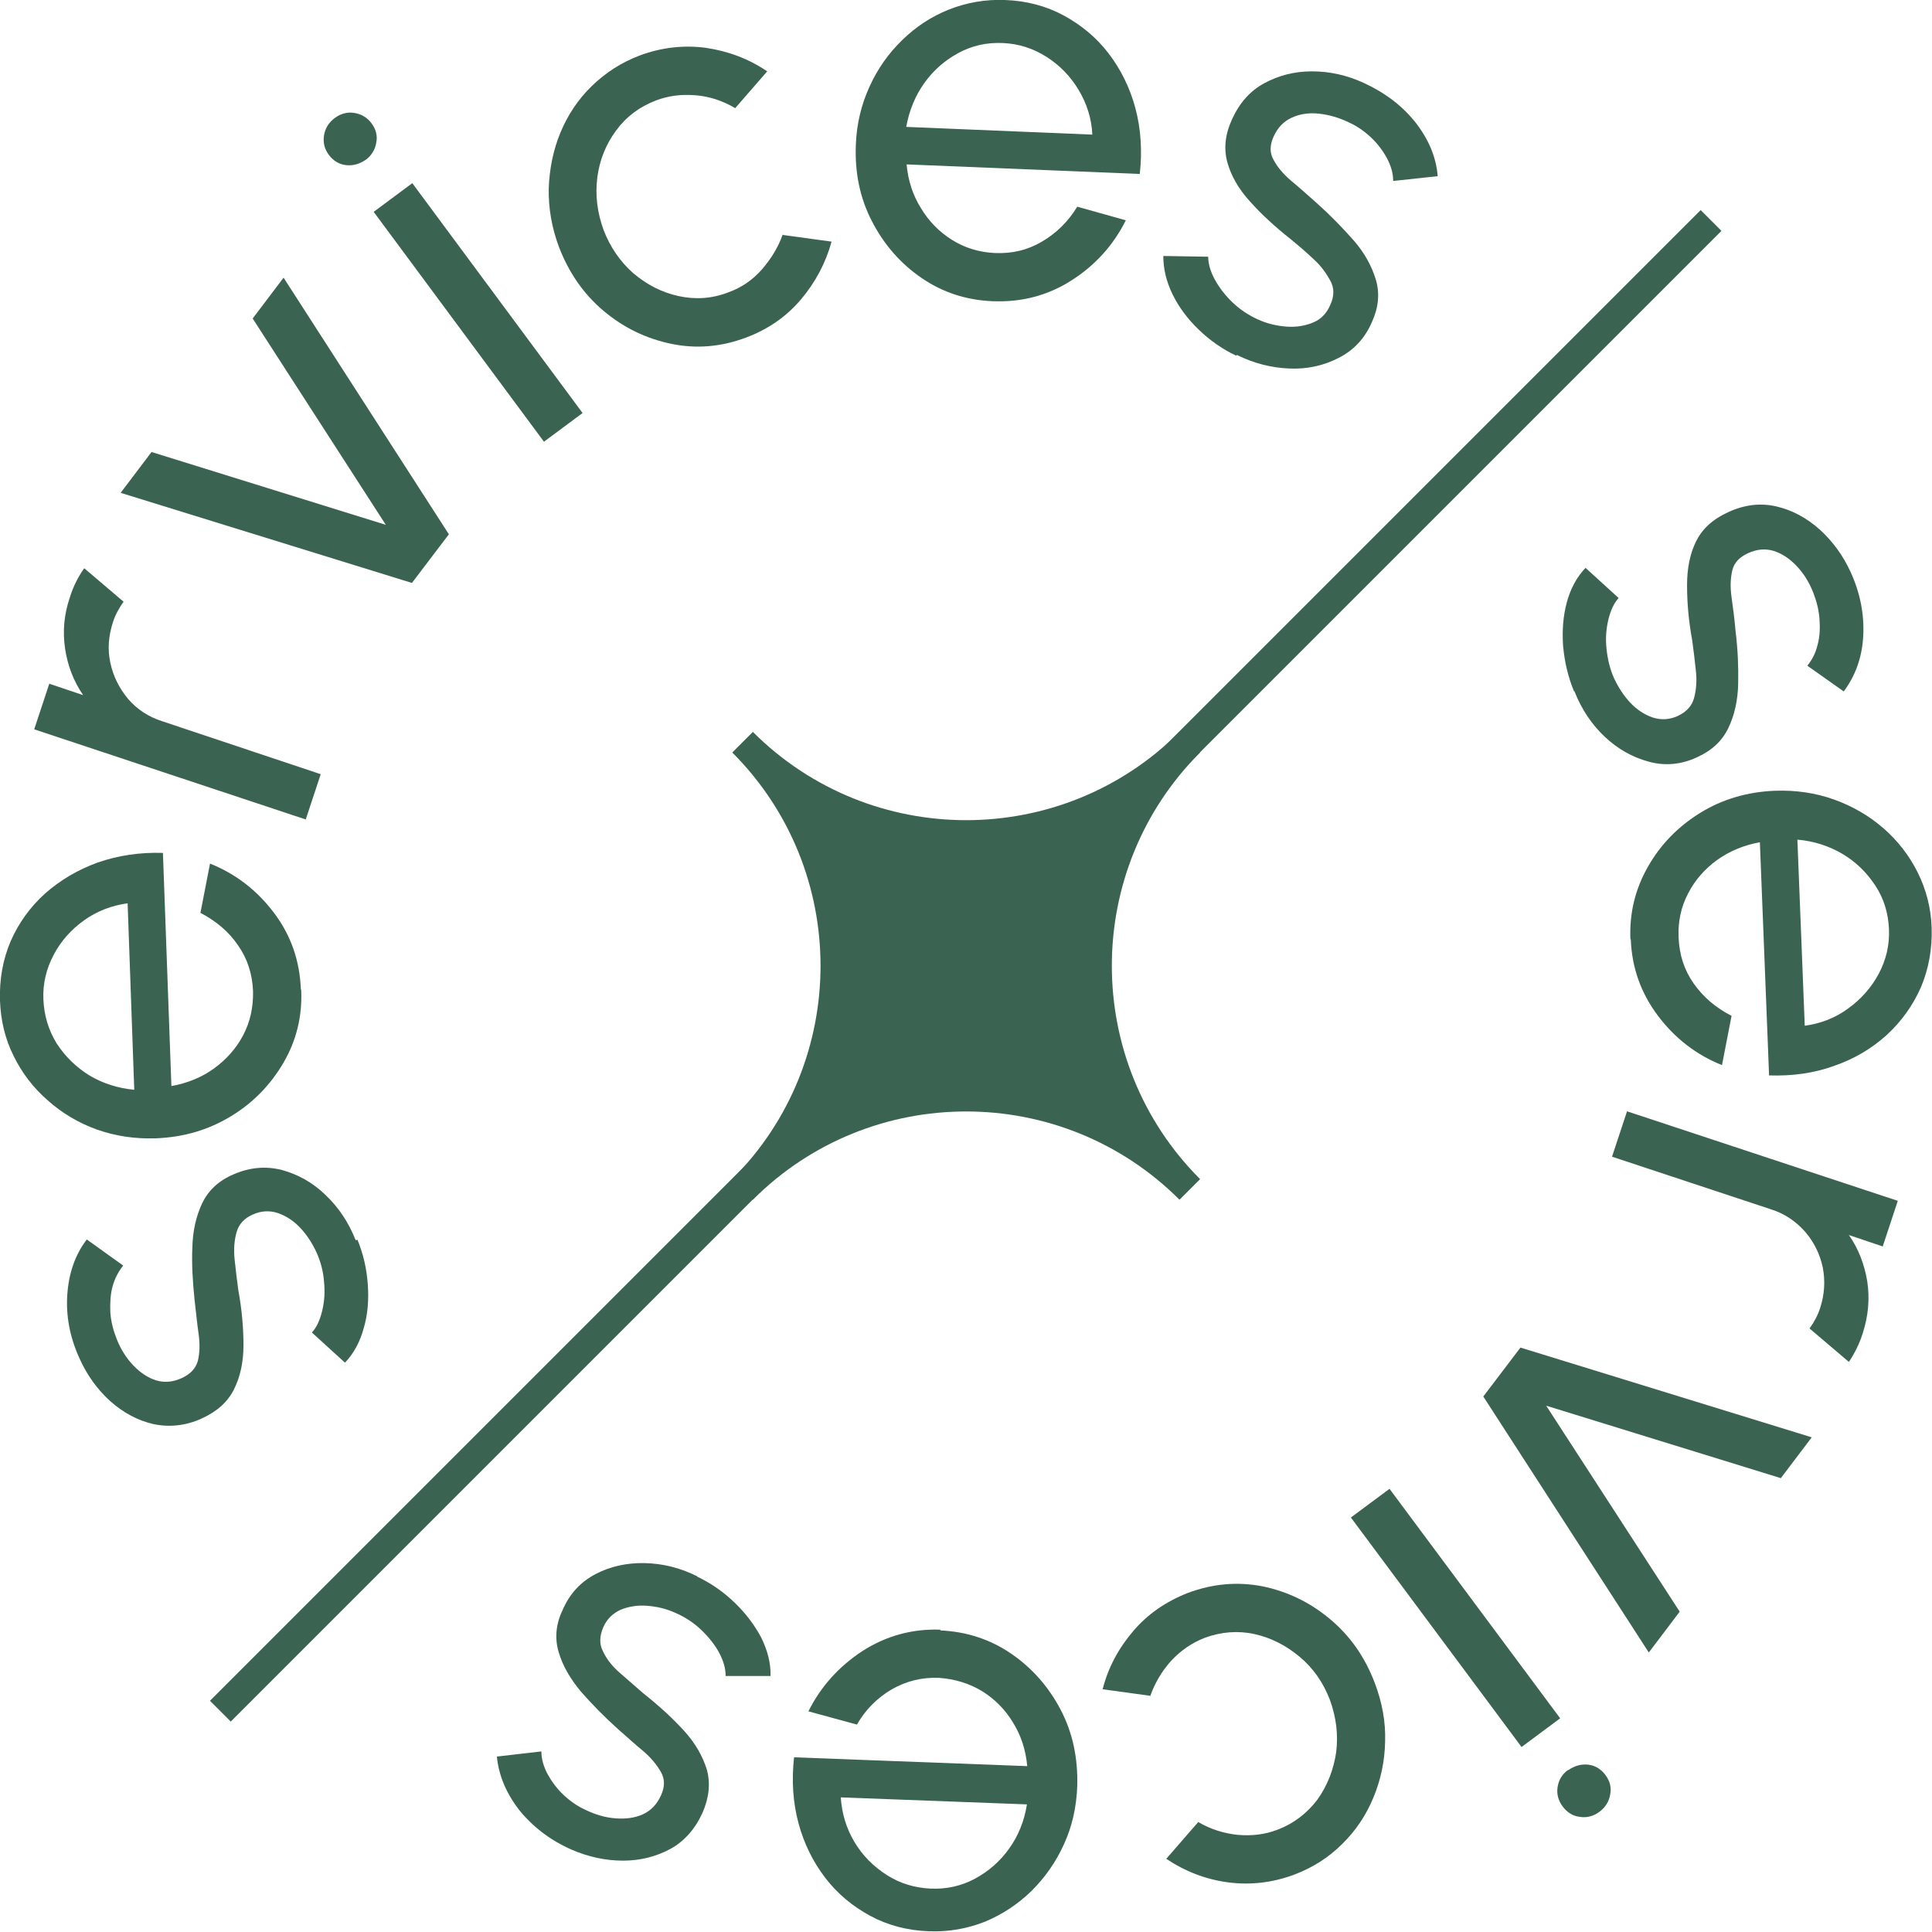
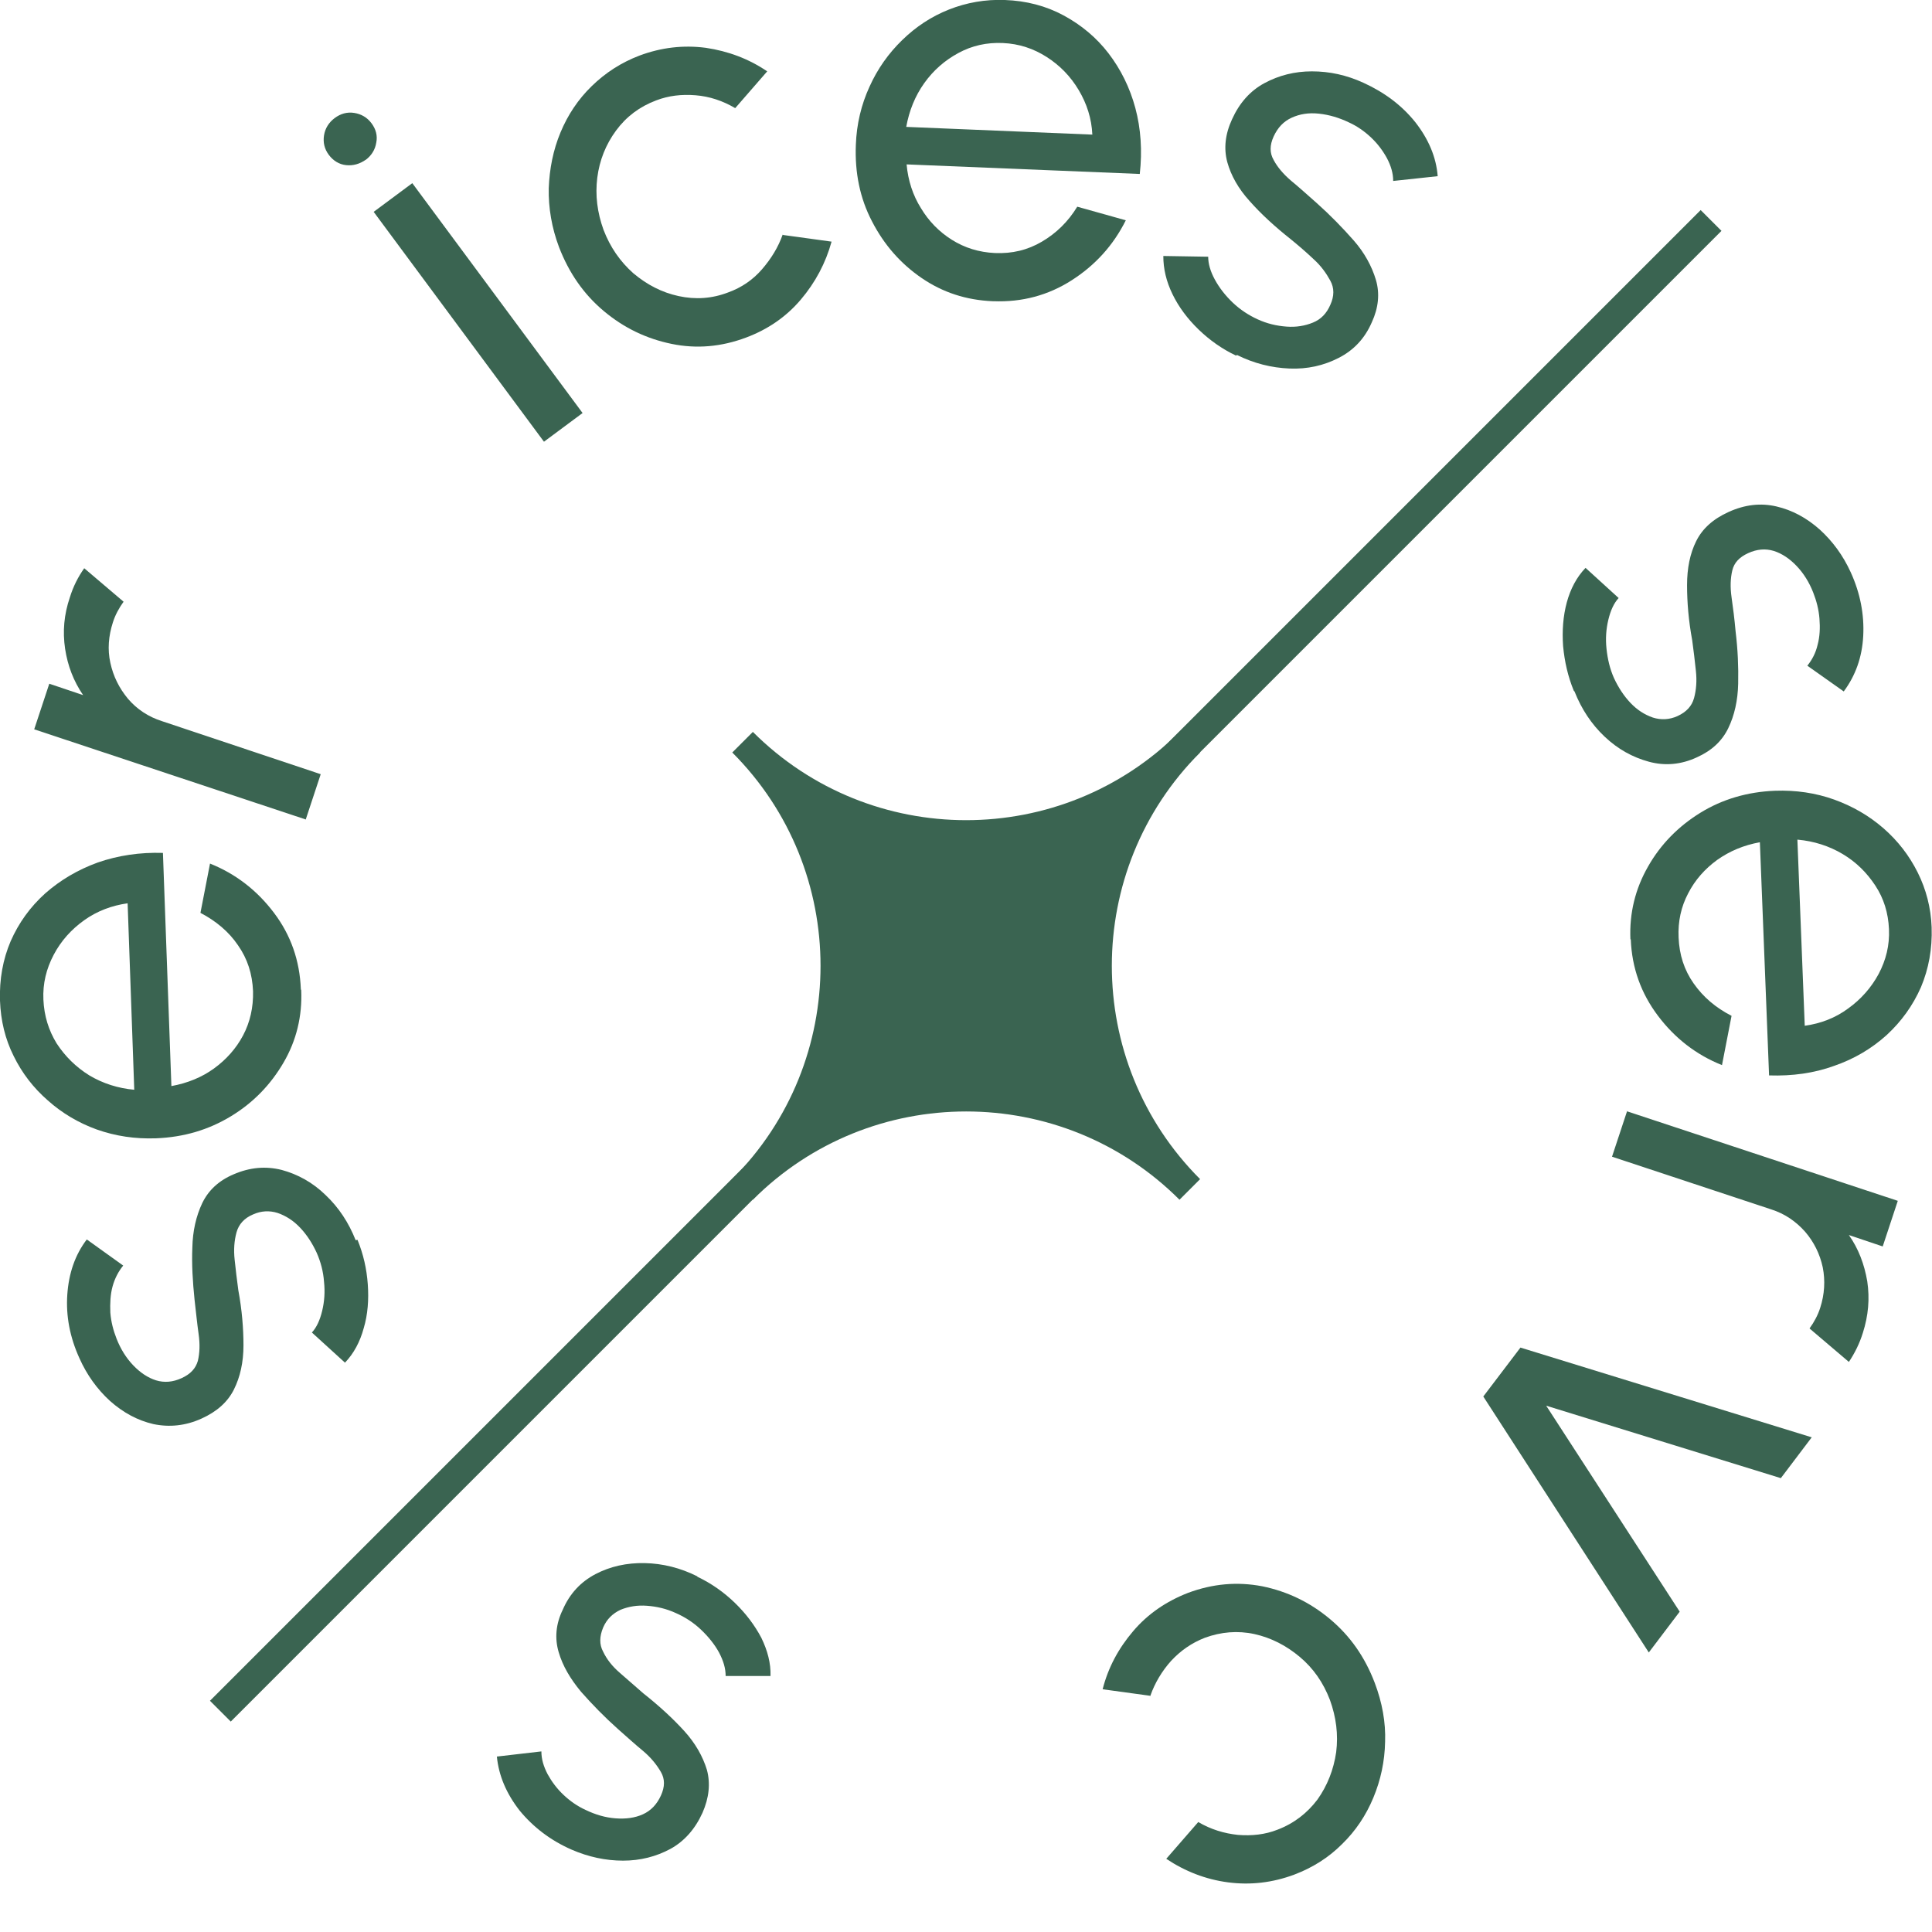
<svg xmlns="http://www.w3.org/2000/svg" id="Ebene_1" data-name="Ebene 1" viewBox="0 0 52.53 52.52">
  <defs>
    <style>
      .cls-1 {
        fill: #3a6451;
        stroke-width: 0px;
      }
    </style>
  </defs>
  <g>
    <path class="cls-1" d="M9.72,33.71c.16.39.25.79.28,1.21.03.42,0,.82-.11,1.19-.1.37-.27.69-.51.94l-.9-.82c.13-.14.22-.34.28-.59.06-.25.08-.51.05-.79-.02-.28-.09-.54-.2-.79-.12-.26-.27-.49-.45-.68-.18-.19-.38-.32-.61-.4-.22-.07-.45-.06-.67.04-.24.1-.39.27-.45.49-.06.22-.08.47-.05.74.03.27.06.55.1.83.1.54.14,1.04.14,1.5s-.09.86-.26,1.2c-.17.34-.46.6-.88.79-.44.2-.88.24-1.31.15-.43-.1-.82-.31-1.18-.63-.35-.32-.63-.71-.83-1.16-.26-.57-.37-1.15-.33-1.73.04-.58.21-1.08.53-1.5l.99.71c-.13.16-.23.35-.29.57-.06.22-.07.46-.06.71.02.25.08.48.17.71.11.28.26.52.45.72.19.2.4.34.62.41.23.07.46.05.7-.06.24-.11.38-.26.44-.47.05-.21.06-.45.02-.73-.04-.28-.07-.59-.11-.93-.05-.49-.08-.96-.06-1.42.01-.45.1-.85.27-1.21.17-.35.45-.61.85-.78.44-.19.87-.23,1.31-.12.44.12.84.34,1.19.68.36.34.63.75.82,1.23Z" />
    <path class="cls-1" d="M8.19,26.92c.03.71-.13,1.37-.48,1.97-.35.6-.82,1.09-1.43,1.46-.61.37-1.28.57-2.04.6-.57.02-1.1-.06-1.61-.24-.5-.18-.95-.45-1.33-.79-.39-.34-.7-.74-.93-1.21-.23-.46-.35-.96-.37-1.5-.02-.58.08-1.13.29-1.62.22-.5.53-.93.94-1.3.41-.36.88-.64,1.43-.84.55-.19,1.14-.28,1.77-.26l.23,6.34c.44-.08.83-.24,1.16-.48s.6-.54.79-.9c.19-.36.28-.76.27-1.2-.02-.47-.15-.88-.41-1.25-.25-.37-.6-.66-1.02-.88l.26-1.34c.7.28,1.28.73,1.74,1.34.46.61.7,1.3.73,2.08ZM3.65,29.62l-.18-5.06c-.43.06-.83.21-1.18.46-.35.25-.63.56-.83.94-.2.38-.3.78-.28,1.22.02.44.14.83.36,1.19.23.35.52.64.89.87.37.22.78.35,1.22.39Z" />
    <path class="cls-1" d="M8.31,22.28l-7.38-2.45.41-1.24.92.31c-.26-.38-.42-.8-.49-1.26-.07-.47-.03-.93.13-1.4.09-.29.22-.55.39-.79l1.07.91c-.13.18-.23.37-.29.56-.12.37-.15.74-.07,1.1.08.37.24.69.48.98.24.28.55.49.93.61l4.31,1.44-.41,1.24Z" />
-     <path class="cls-1" d="M12.21,14.52l-1.01,1.33-7.92-2.45.84-1.11,6.37,1.98-3.62-5.61.84-1.11,4.49,6.97Z" />
    <path class="cls-1" d="M9.95,4.34c-.17.12-.35.17-.54.15s-.35-.12-.47-.28c-.12-.16-.16-.34-.13-.53.03-.19.13-.35.29-.47.16-.12.34-.17.53-.14.19.03.35.12.47.28.12.16.17.34.13.53-.03.19-.13.35-.29.47ZM10.16,5.76l1.05-.78,4.63,6.25-1.05.78-4.63-6.25Z" />
    <path class="cls-1" d="M21.3,6.39l1.31.18c-.16.58-.44,1.11-.84,1.58-.4.47-.9.81-1.49,1.03-.67.25-1.34.31-2.02.17-.68-.14-1.29-.43-1.84-.89-.55-.46-.95-1.04-1.22-1.74-.2-.53-.29-1.07-.28-1.6.02-.53.12-1.04.32-1.52.2-.48.48-.9.85-1.26.37-.36.8-.64,1.3-.83.59-.22,1.19-.29,1.8-.21.61.09,1.17.3,1.67.64l-.87,1c-.34-.2-.7-.32-1.08-.35-.38-.03-.73.01-1.07.14-.45.17-.81.44-1.09.82s-.45.81-.51,1.28c-.06.48,0,.95.17,1.42.18.47.45.86.81,1.18.37.31.77.52,1.23.62.46.1.91.07,1.35-.1.36-.13.67-.34.92-.63s.44-.6.56-.94Z" />
    <path class="cls-1" d="M26.99,8.19c-.72-.03-1.36-.24-1.93-.63s-1.02-.9-1.35-1.54c-.33-.63-.47-1.33-.44-2.08.02-.57.15-1.1.37-1.58.22-.49.52-.91.89-1.27s.79-.64,1.27-.83c.48-.19.99-.28,1.52-.26.58.02,1.12.16,1.6.42s.89.6,1.22,1.03c.33.43.58.93.73,1.49.15.56.19,1.16.12,1.79l-6.34-.26c.04.44.17.84.39,1.19.21.35.49.64.84.86.35.22.74.34,1.17.36.47.02.89-.08,1.28-.31.39-.23.71-.54.96-.95l1.32.37c-.34.68-.83,1.22-1.47,1.63-.64.41-1.35.6-2.13.57ZM24.64,3.45l5.06.21c-.02-.44-.15-.84-.37-1.21-.22-.37-.51-.67-.87-.9-.36-.23-.75-.36-1.19-.38-.44-.02-.84.07-1.21.27-.37.2-.68.47-.93.82-.25.35-.41.75-.49,1.19Z" />
    <path class="cls-1" d="M33.61,9.67c-.38-.18-.72-.42-1.02-.71-.3-.29-.54-.61-.71-.96-.17-.35-.25-.69-.25-1.04l1.22.02c0,.19.06.4.18.62.12.22.28.43.49.63.2.19.43.34.67.45.26.12.52.18.79.2.26.02.5-.02.72-.11.22-.09.37-.25.47-.48.11-.24.11-.46,0-.66s-.25-.4-.45-.58c-.2-.19-.41-.37-.63-.55-.43-.34-.8-.68-1.11-1.03-.31-.34-.51-.7-.61-1.06-.1-.37-.06-.76.13-1.17.2-.44.49-.77.88-.98.39-.21.82-.32,1.29-.32.48,0,.94.1,1.4.31.57.26,1.04.61,1.41,1.07.36.46.57.95.61,1.47l-1.21.13c0-.21-.06-.41-.17-.62-.11-.2-.25-.39-.43-.56-.18-.17-.38-.31-.6-.41-.27-.13-.54-.21-.82-.24-.28-.03-.52.01-.74.11-.22.1-.38.27-.49.51-.11.24-.11.45,0,.64.1.19.26.38.47.56.22.18.45.39.7.61.37.33.7.67,1,1.01s.5.71.61,1.08c.11.37.07.76-.11,1.15-.19.44-.49.76-.9.97-.41.21-.85.31-1.34.29s-.97-.14-1.43-.37Z" />
    <path class="cls-1" d="M42.79,18.78c-.16-.39-.25-.79-.29-1.21-.03-.42,0-.82.1-1.19.1-.37.27-.69.51-.94l.9.82c-.13.14-.22.34-.28.59-.06.25-.08.51-.05.79s.09.54.2.79c.12.26.27.49.45.68.18.19.38.32.61.4.22.07.45.06.67-.04.24-.11.39-.27.45-.49.06-.22.08-.47.05-.74s-.06-.55-.1-.83c-.1-.54-.14-1.04-.14-1.5,0-.46.08-.86.25-1.2.17-.34.46-.6.88-.79.44-.2.87-.25,1.3-.15.43.1.82.31,1.18.63.35.32.63.7.84,1.16.26.57.37,1.15.34,1.73-.03.58-.21,1.08-.53,1.51l-.99-.7c.13-.16.23-.35.28-.57.06-.22.07-.46.05-.71-.02-.25-.08-.48-.17-.71-.11-.28-.26-.52-.45-.72-.19-.2-.4-.34-.62-.41-.23-.07-.46-.05-.7.06-.24.11-.38.26-.43.47s-.06.45-.02.73c.04.28.08.59.11.93.06.49.08.96.07,1.42-.01.45-.1.86-.27,1.21-.17.35-.45.61-.85.79-.43.2-.87.24-1.31.12s-.84-.34-1.2-.68c-.36-.34-.63-.75-.82-1.23Z" />
    <path class="cls-1" d="M44.33,25.54c-.03-.71.13-1.37.48-1.98.34-.6.82-1.09,1.42-1.46s1.28-.57,2.03-.6c.57-.02,1.11.06,1.61.24.5.18.95.44,1.34.78.39.34.7.74.93,1.2.23.46.36.96.38,1.49.02.59-.08,1.13-.29,1.63-.22.5-.53.93-.93,1.3-.41.37-.88.65-1.43.84-.55.2-1.14.28-1.77.26l-.25-6.34c-.44.08-.82.24-1.16.48-.33.24-.6.54-.79.91-.19.36-.28.76-.26,1.2.02.47.15.88.41,1.25.26.37.6.66,1.03.88l-.26,1.34c-.7-.28-1.28-.73-1.74-1.34-.46-.61-.71-1.3-.74-2.08ZM48.87,22.83l.2,5.06c.43-.06.83-.21,1.18-.47.35-.25.63-.57.83-.94.2-.38.3-.78.28-1.22-.02-.44-.14-.83-.37-1.18-.23-.35-.52-.64-.89-.86-.37-.22-.78-.35-1.22-.39Z" />
    <path class="cls-1" d="M44.22,30.21l7.38,2.44-.41,1.24-.92-.31c.26.37.42.79.5,1.26.07.47.03.93-.12,1.4-.09.29-.22.55-.38.79l-1.07-.91c.13-.18.23-.37.29-.56.12-.37.14-.74.07-1.1-.08-.37-.24-.69-.48-.97-.25-.28-.55-.49-.93-.61l-4.32-1.43.41-1.24Z" />
    <path class="cls-1" d="M40.33,37.97l1.01-1.33,7.92,2.44-.84,1.11-6.38-1.97,3.63,5.6-.84,1.11-4.5-6.96Z" />
-     <path class="cls-1" d="M42.42,46.72l-1.05.78-4.64-6.24,1.05-.78,4.64,6.24ZM42.64,48.13c.17-.12.35-.17.54-.15.19.02.35.12.47.28.12.16.17.34.13.53-.03.19-.13.35-.29.47-.16.12-.34.17-.53.14-.19-.02-.35-.12-.47-.28-.12-.16-.17-.34-.14-.53.03-.19.12-.35.29-.47Z" />
    <path class="cls-1" d="M31.29,46.11l-1.31-.18c.15-.59.43-1.11.83-1.58.4-.47.9-.81,1.49-1.04.67-.25,1.34-.31,2.02-.18.68.14,1.29.43,1.84.89.55.46.95,1.03,1.22,1.74.2.53.3,1.07.28,1.6-.01.53-.12,1.04-.32,1.52-.2.48-.48.9-.85,1.26-.37.37-.8.64-1.3.83-.59.22-1.19.29-1.8.21-.61-.08-1.17-.3-1.68-.64l.87-1c.34.2.7.31,1.08.35.38.03.74-.01,1.07-.14.45-.17.81-.45,1.09-.82.27-.38.44-.81.51-1.29.06-.48,0-.95-.17-1.42-.18-.47-.45-.86-.82-1.17s-.78-.52-1.23-.62c-.46-.1-.91-.06-1.35.1-.36.14-.66.35-.92.63-.25.28-.44.6-.56.94Z" />
-     <path class="cls-1" d="M25.56,44.33c.71.03,1.36.24,1.93.63.57.39,1.02.9,1.35,1.53.33.63.47,1.32.45,2.07-.02.57-.14,1.1-.36,1.58-.22.49-.52.91-.88,1.27-.37.36-.79.64-1.27.84-.48.19-.99.28-1.52.26-.58-.02-1.12-.16-1.6-.42s-.89-.6-1.22-1.03c-.33-.43-.58-.93-.73-1.49-.15-.56-.19-1.16-.12-1.79l6.34.24c-.04-.44-.17-.84-.39-1.19-.21-.35-.5-.64-.84-.85-.35-.21-.74-.33-1.17-.36-.47-.02-.89.09-1.28.31-.39.23-.71.54-.95.96l-1.32-.36c.34-.68.83-1.22,1.47-1.64.64-.41,1.35-.61,2.13-.58ZM27.92,49.06l-5.06-.19c.03.44.15.84.37,1.21.22.37.52.67.88.9.36.23.76.35,1.19.37.43.02.84-.07,1.21-.27.37-.2.68-.47.93-.82.25-.35.41-.75.48-1.19Z" />
    <path class="cls-1" d="M18.96,42.87c.38.18.72.42,1.02.71.3.29.54.61.72.95.17.35.26.69.25,1.04h-1.22c0-.21-.06-.41-.18-.64-.12-.22-.29-.43-.49-.62-.2-.19-.43-.34-.68-.45-.26-.12-.52-.18-.79-.2-.26-.02-.5.02-.72.11-.21.1-.37.25-.47.48-.1.24-.11.46,0,.66.1.21.25.4.46.58.21.18.42.37.63.55.43.34.8.68,1.11,1.02.31.34.51.7.62,1.06.1.37.06.76-.12,1.17-.2.44-.49.77-.87.98-.39.21-.82.32-1.29.32s-.94-.1-1.4-.3c-.57-.25-1.04-.61-1.41-1.06-.36-.46-.57-.95-.62-1.47l1.21-.14c0,.21.06.41.17.62.11.2.25.39.43.56.18.17.38.31.6.41.27.13.54.21.82.23.27.02.52-.01.74-.11.22-.1.38-.27.49-.51.11-.24.11-.45,0-.64s-.26-.38-.47-.56c-.22-.18-.45-.39-.7-.61-.37-.33-.7-.67-1-1.01-.29-.35-.5-.7-.61-1.08-.11-.37-.08-.76.11-1.15.19-.44.49-.76.89-.97s.85-.31,1.34-.3c.49.01.97.13,1.43.36Z" />
  </g>
  <rect class="cls-1" x="-2.4" y="25.86" width="57.32" height=".8" transform="translate(-10.88 26.26) rotate(-45)" />
  <path class="cls-1" d="M32.63,20.46l-.56-.56h0c-3.2,3.2-8.4,3.2-11.6,0h0s-.56.56-.56.56h0c3.2,3.2,3.2,8.4,0,11.6h0s.56.56.56.56h0c3.2-3.2,8.4-3.2,11.6,0h0s.56-.56.56-.56h0c-3.2-3.2-3.2-8.4,0-11.6h0Z" />
</svg>